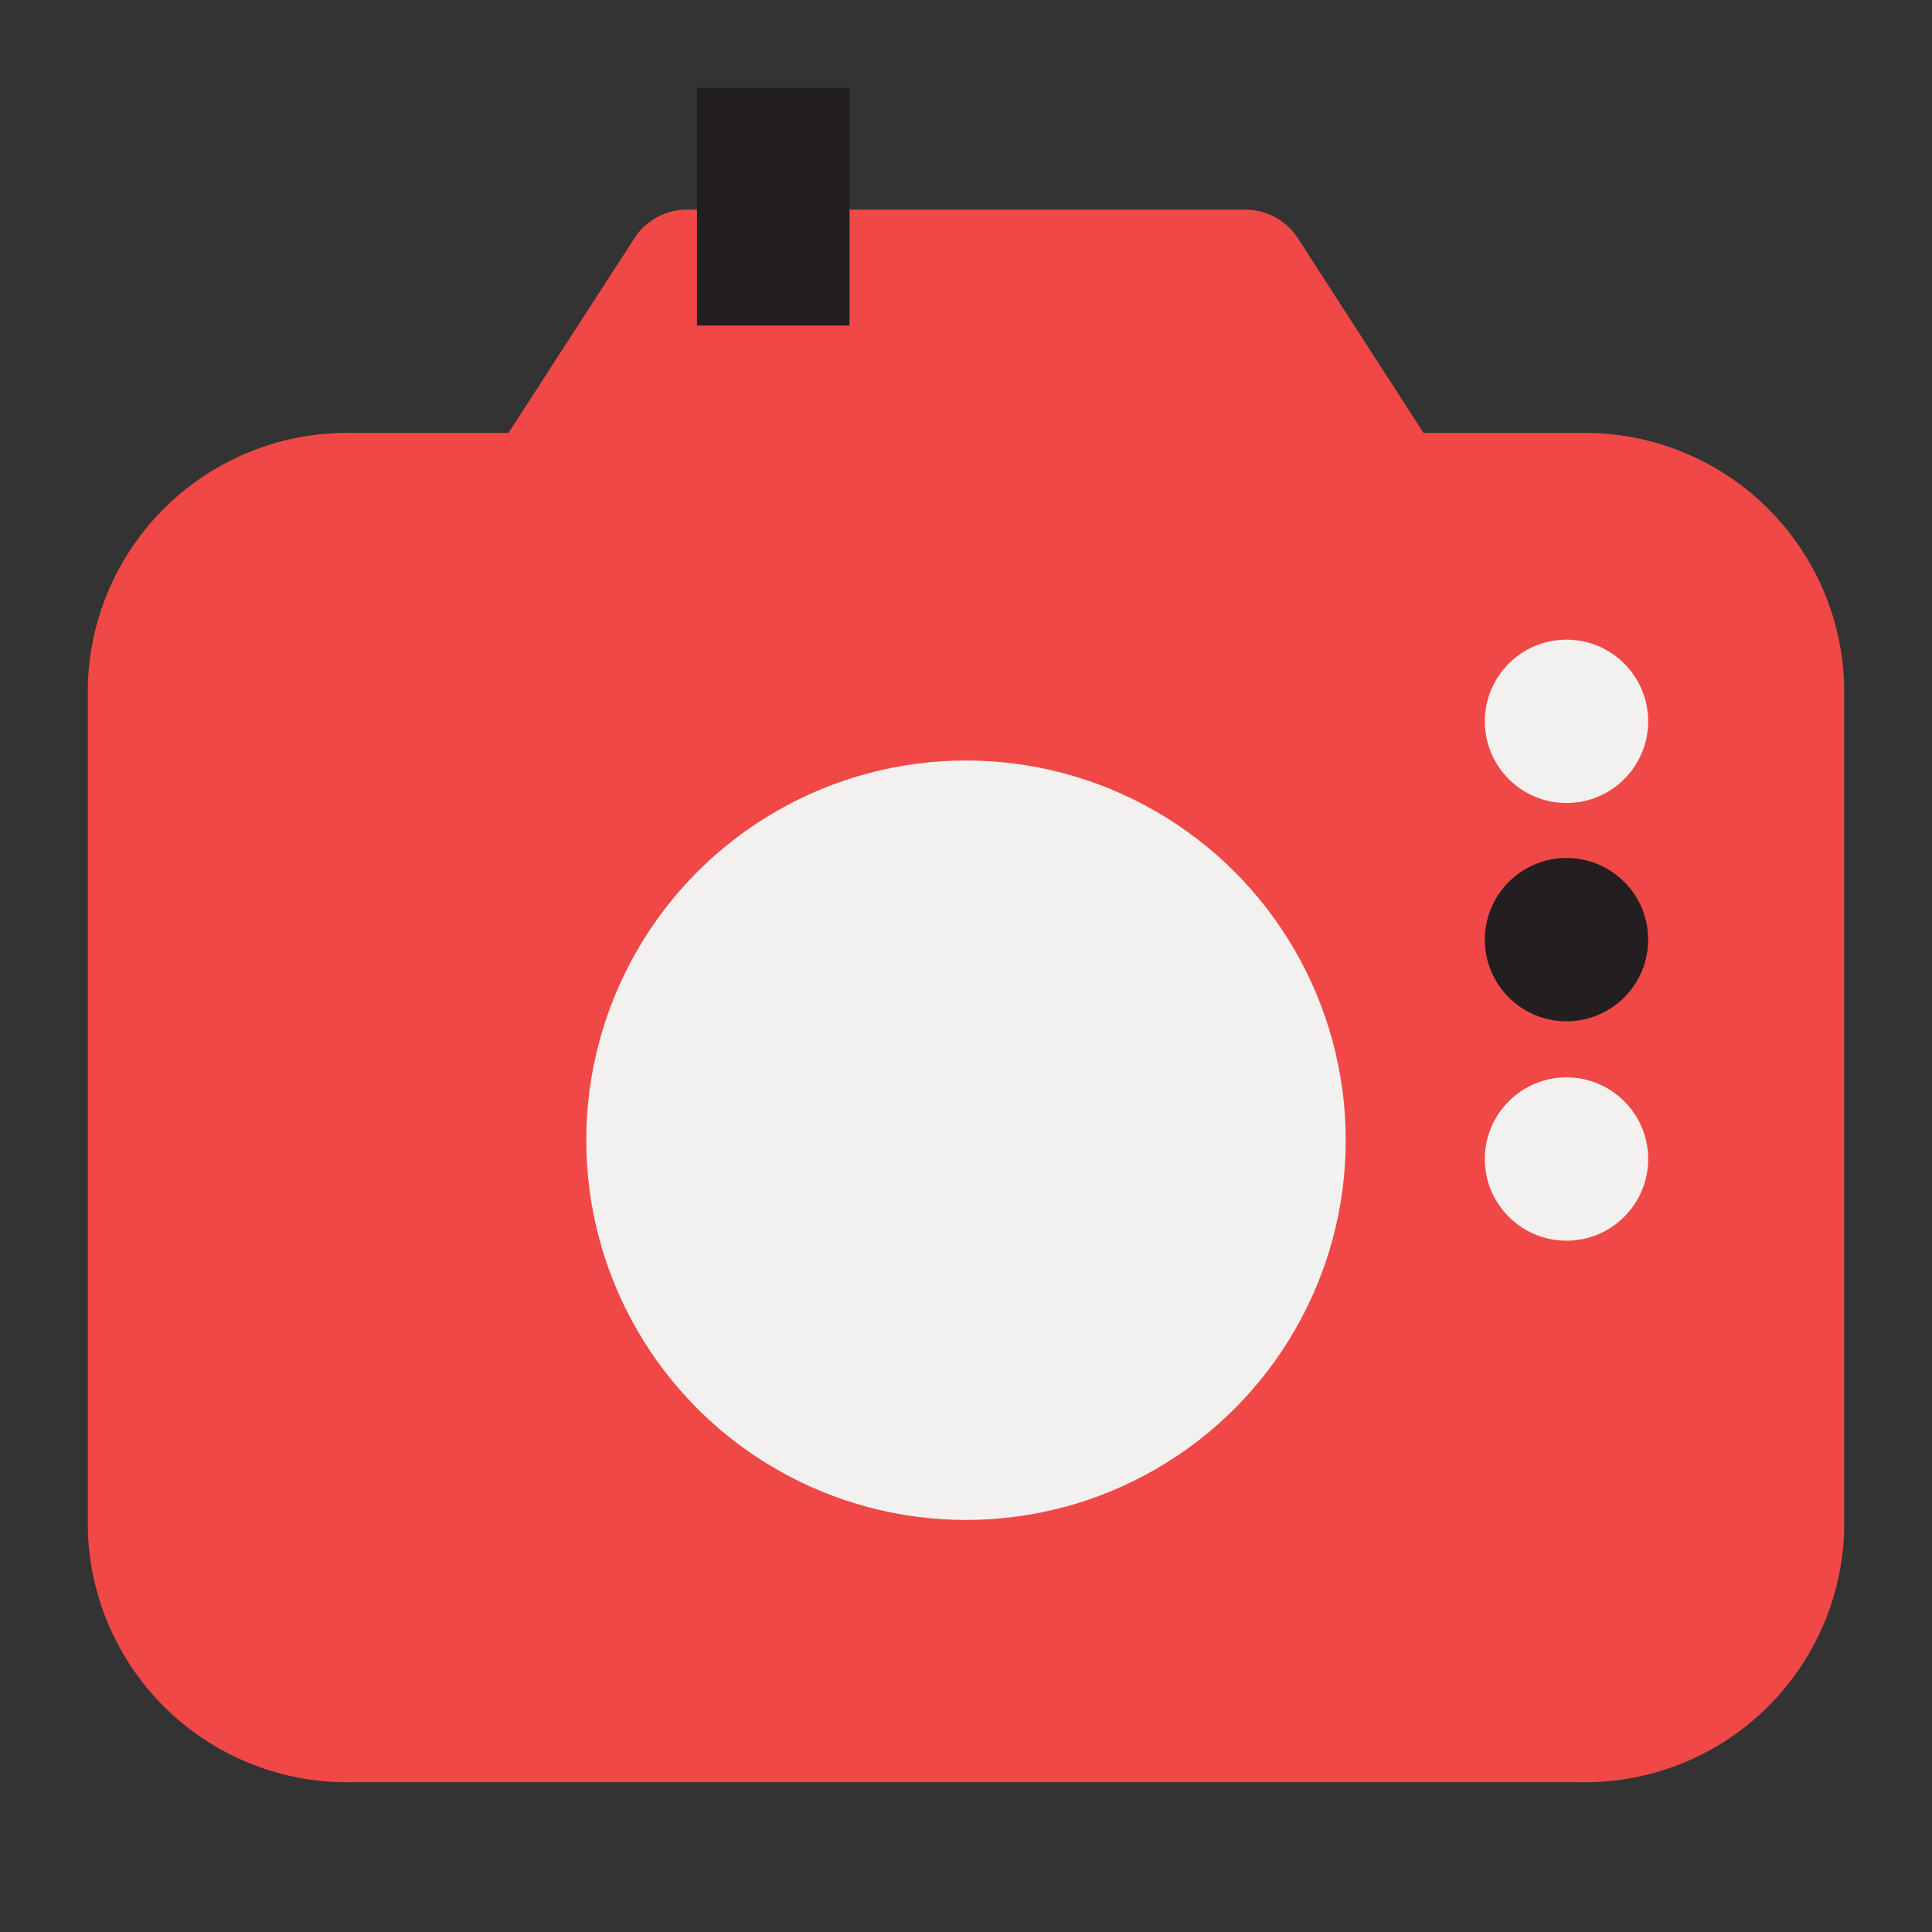
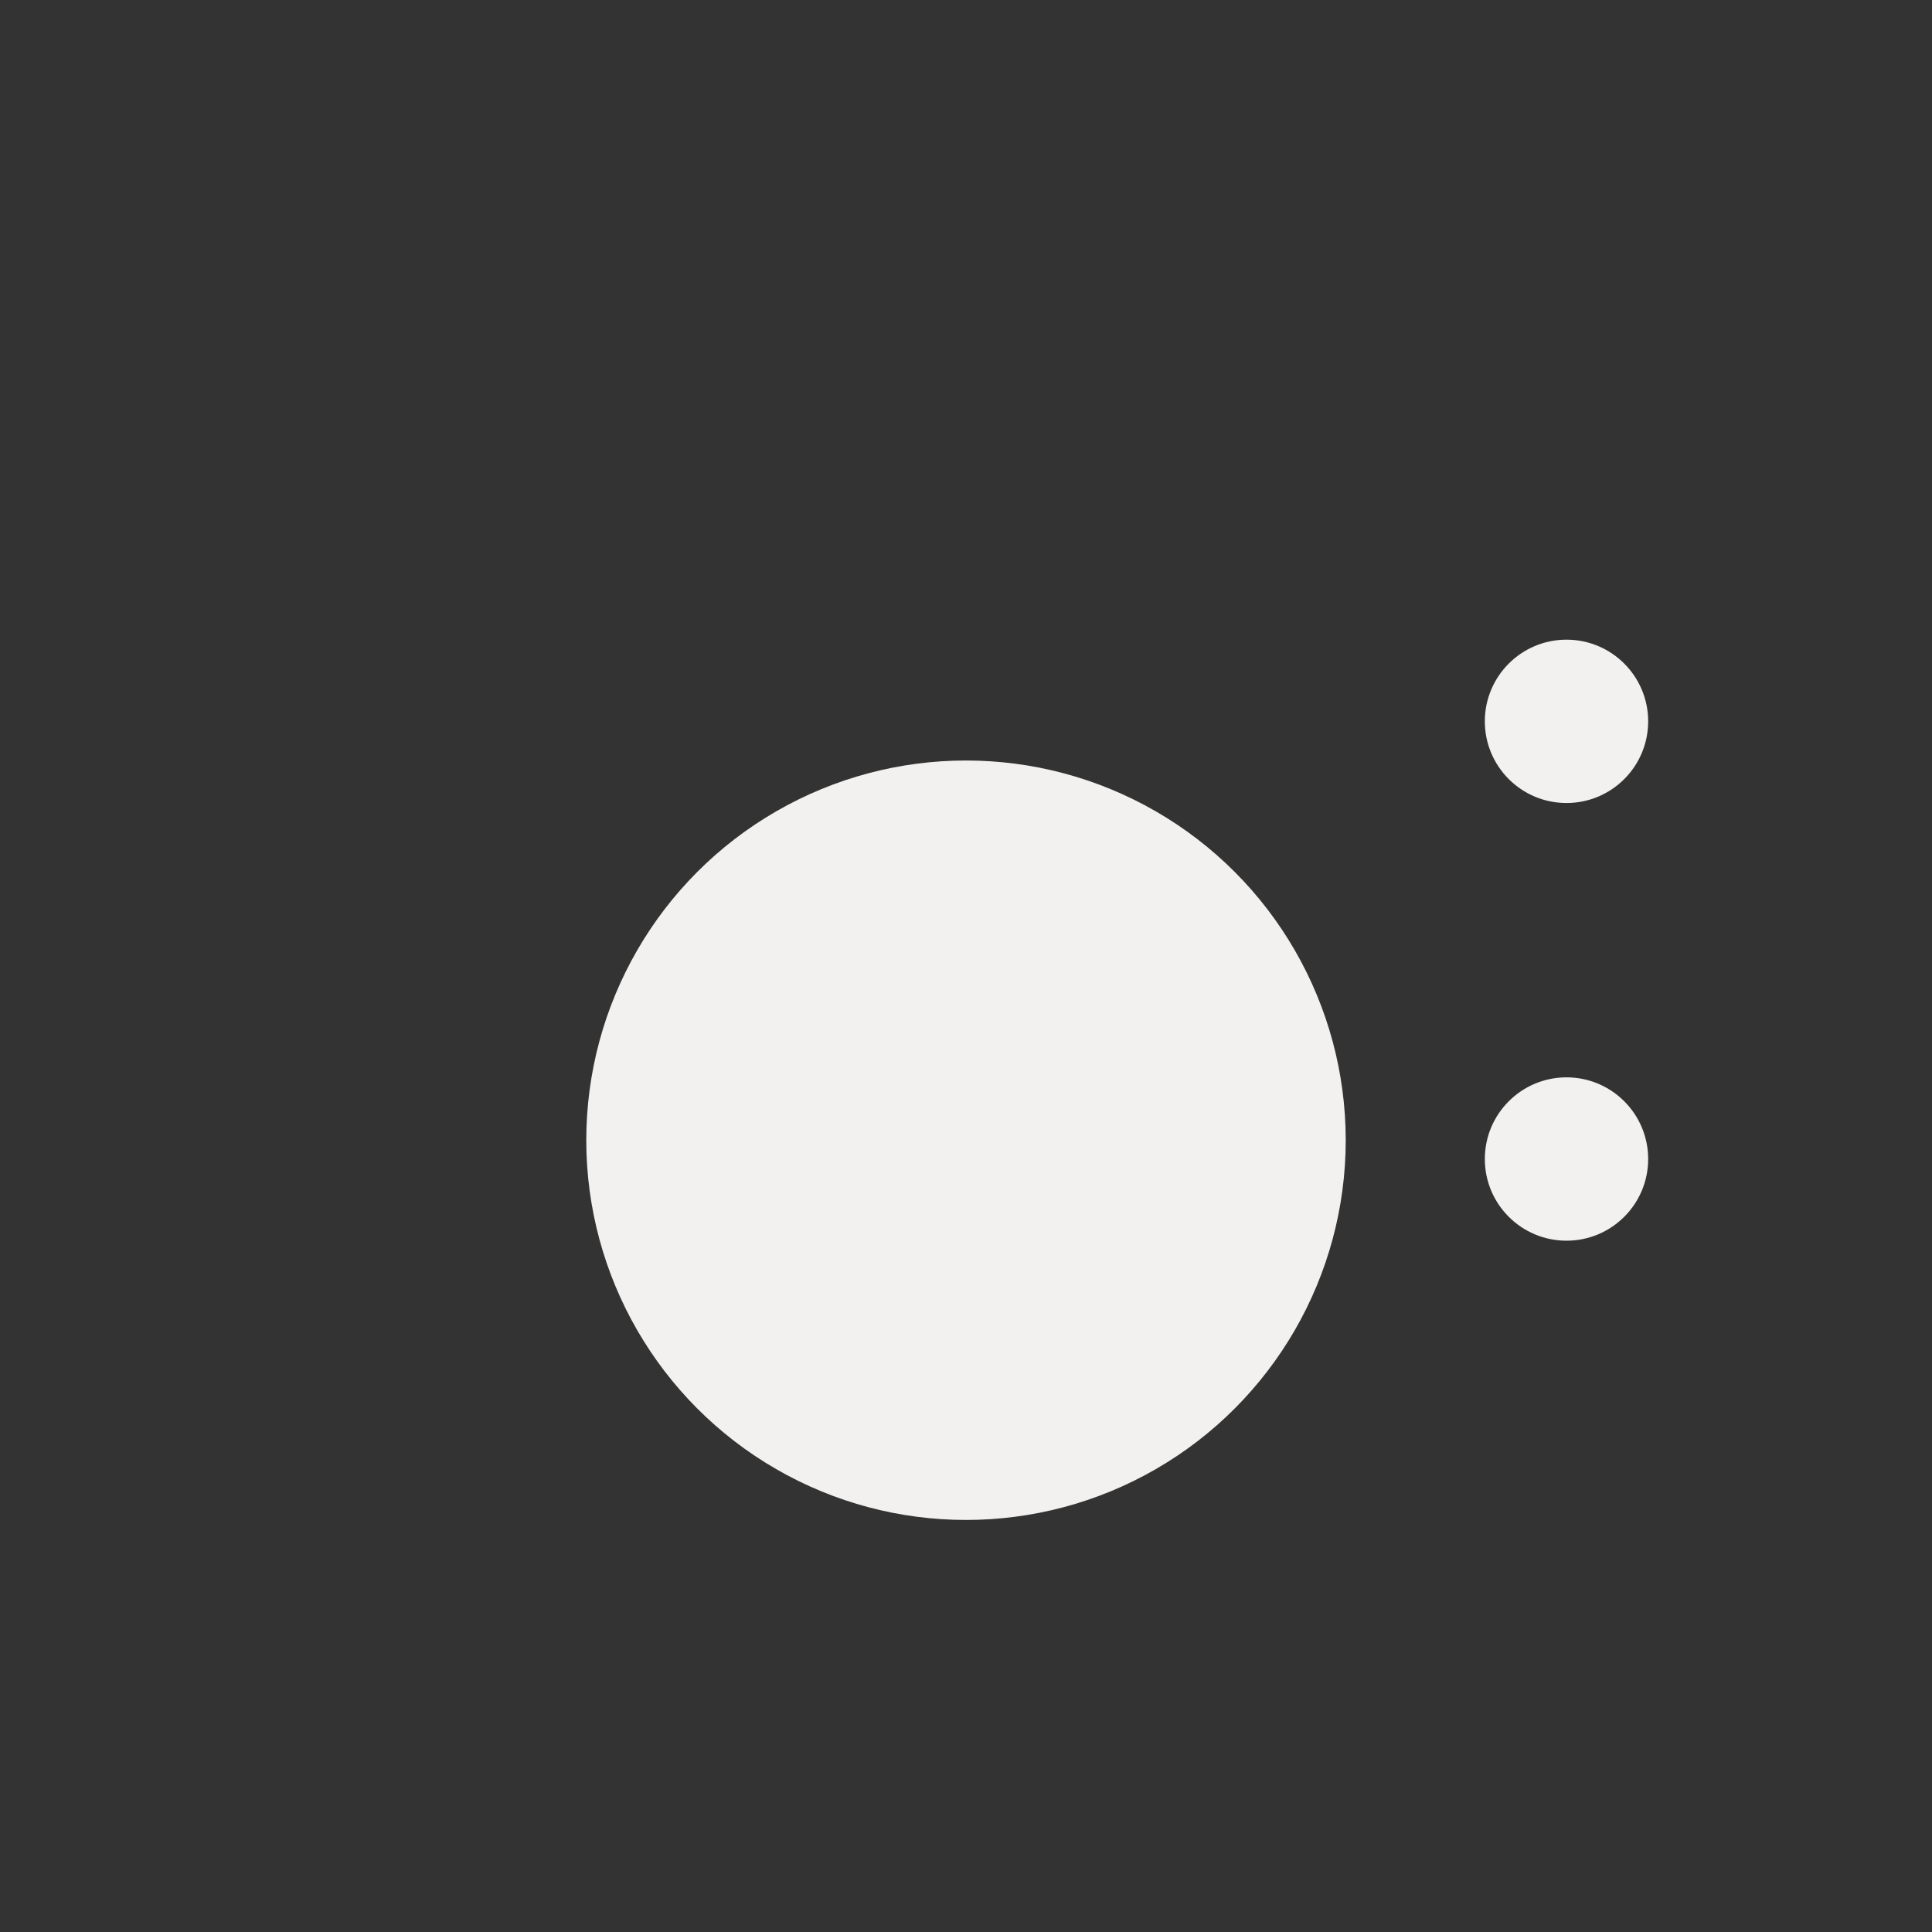
<svg xmlns="http://www.w3.org/2000/svg" width="22" height="22">
  <rect width="100%" height="100%" fill="#333333" stroke="none" />
  <g transform="translate(1 1)" data-name="Insta footer">
-     <path data-name="Path 3" d="M16.978 3.93H15.21l-1.434-2.222a.715.715 0 00-.6-.321H6.827a.715.715 0 00-.6.321L4.79 3.93H3.022A2.954 2.954 0 000 6.809v9.606a2.953 2.953 0 003.022 2.879h13.956A2.953 2.953 0 0020 16.415V6.809a2.954 2.954 0 00-3.022-2.879z" fill="#f04846" />
    <circle data-name="Ellipse 1" cx="4.324" cy="4.324" r="4.324" transform="translate(5.676 7.66)" fill="#f2f1ef" />
    <circle data-name="Ellipse 2" cx=".93" cy=".93" r=".93" transform="translate(15.908 6.284)" fill="#f2f1ef" />
    <circle data-name="Ellipse 3" cx=".93" cy=".93" r=".93" transform="translate(15.908 11.268)" fill="#f2f1ef" />
-     <circle data-name="Ellipse 4" cx=".93" cy=".93" r=".93" transform="translate(15.908 8.77)" fill="#231f20" />
-     <path data-name="Line 1" fill="none" stroke="#231f20" stroke-miterlimit="10" stroke-width="1.737" d="M7.805 2.707V0" />
  </g>
</svg>